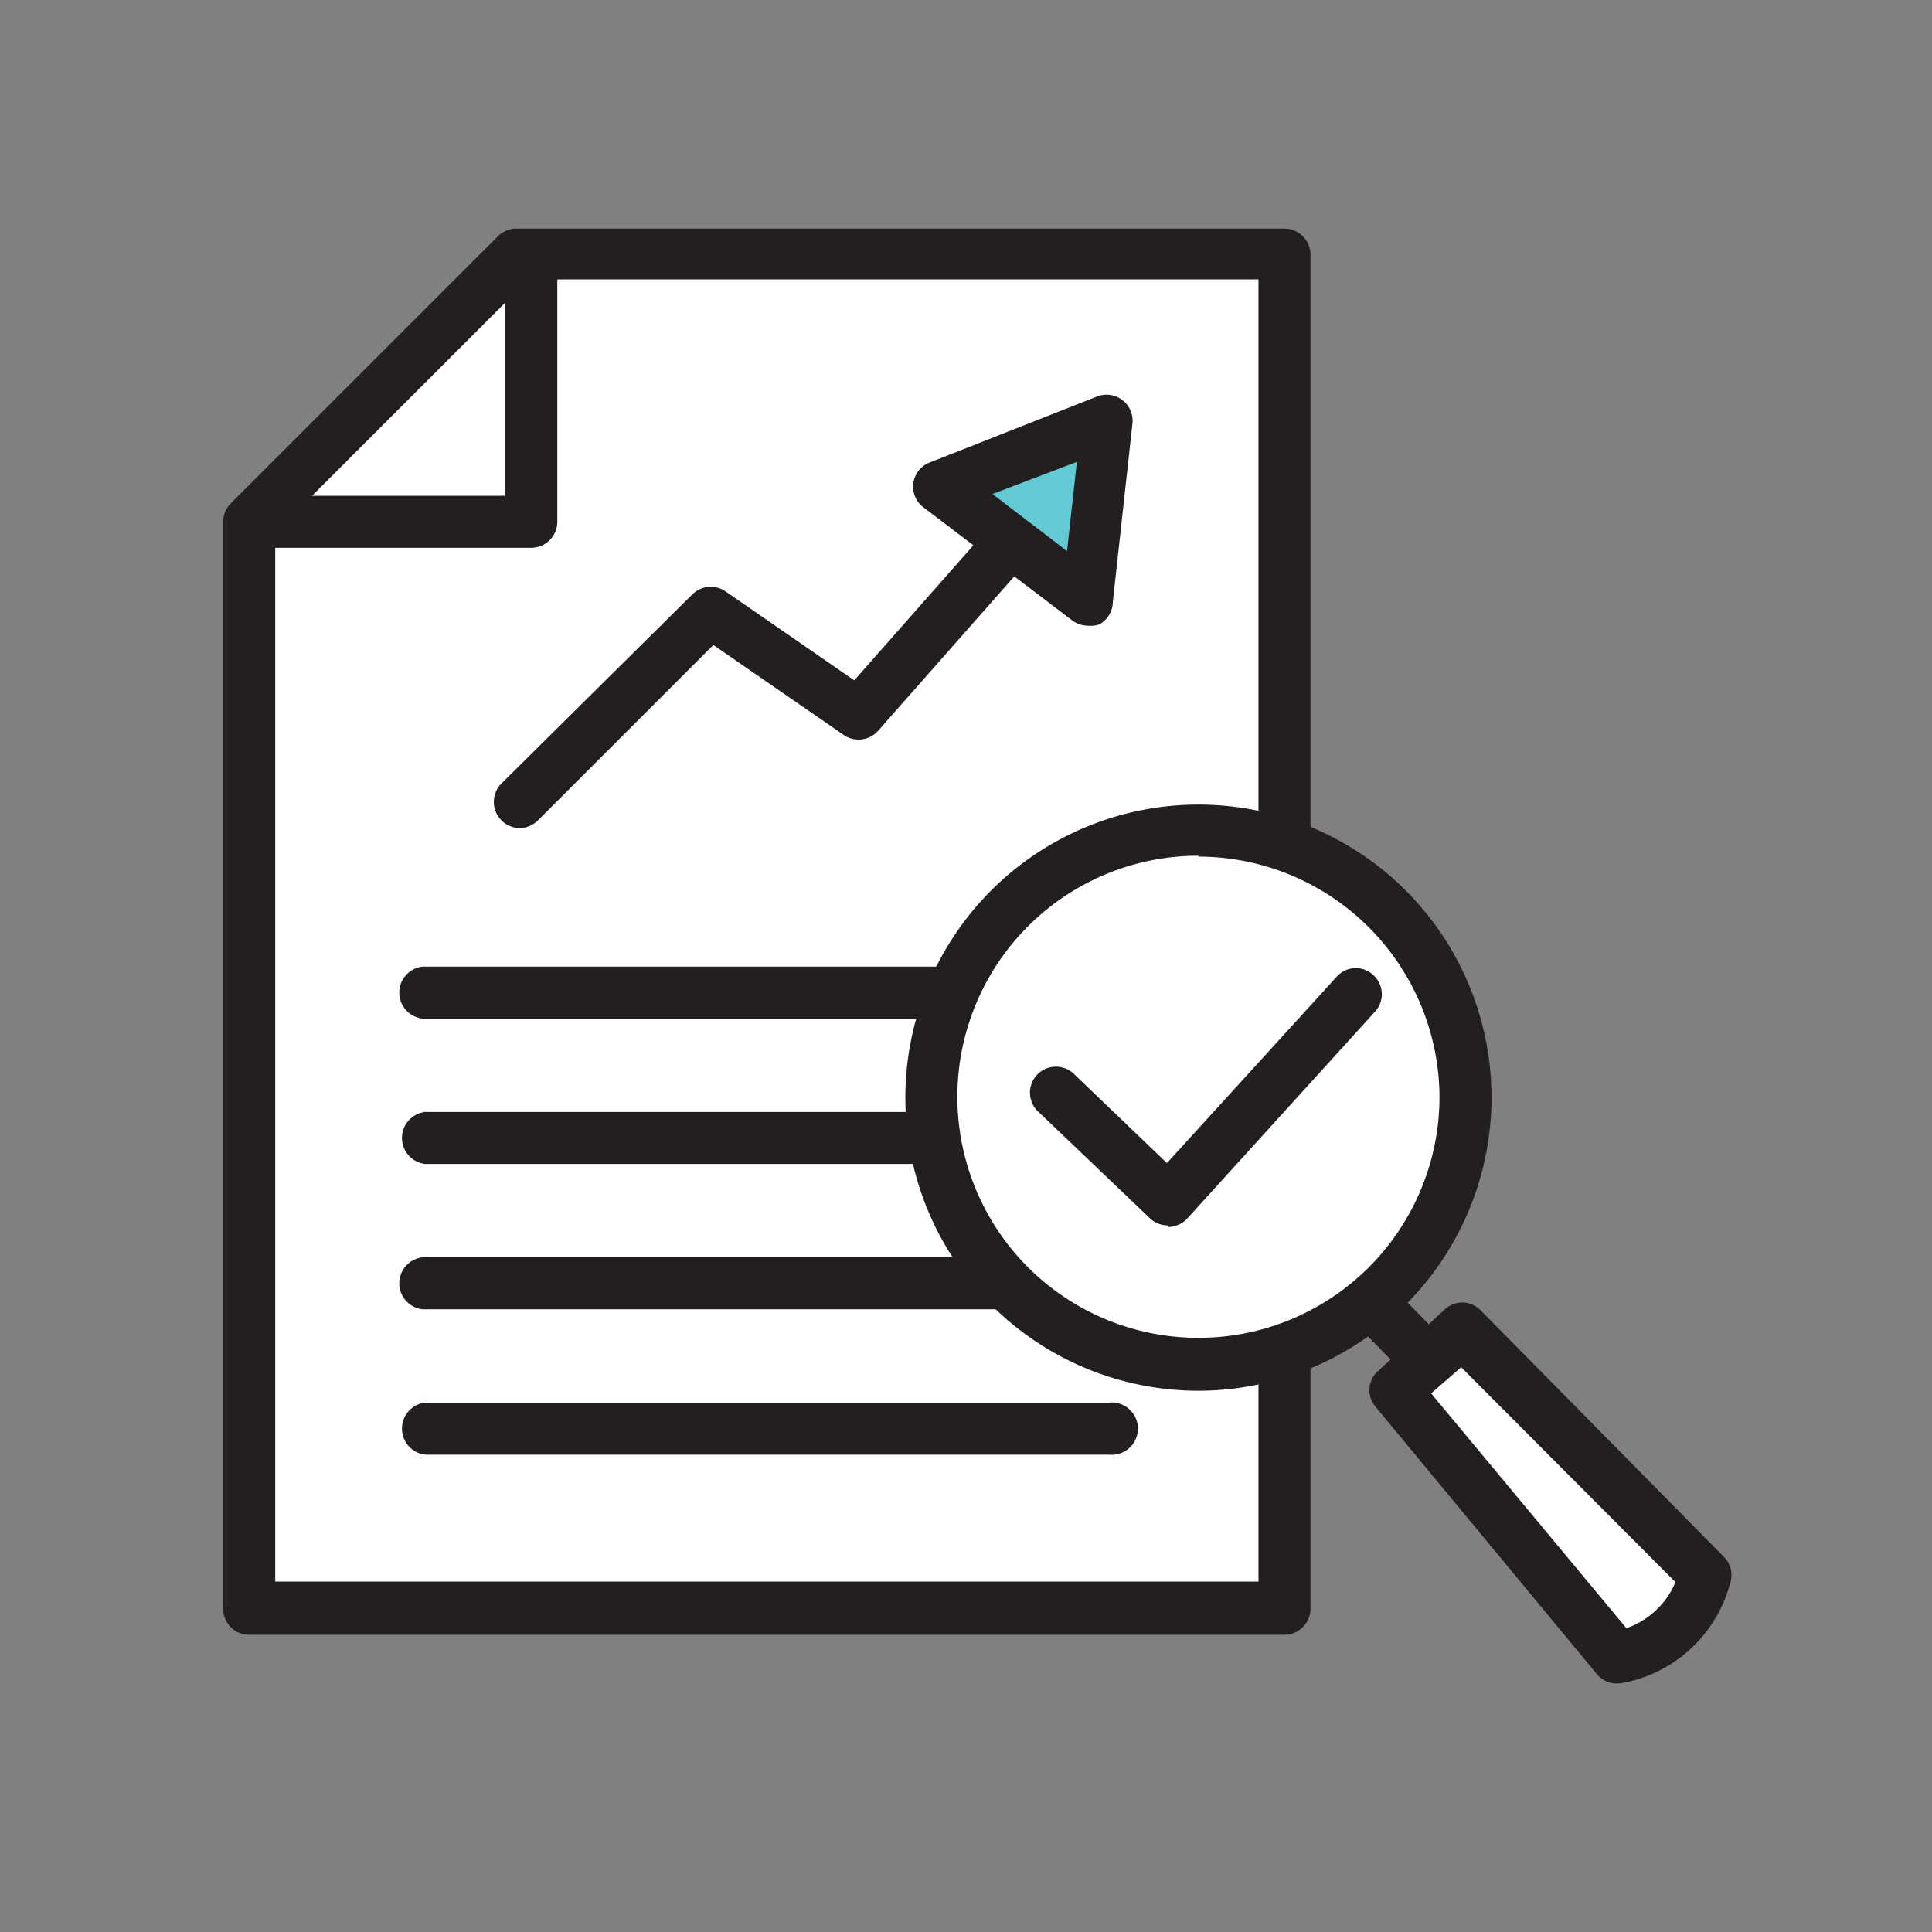
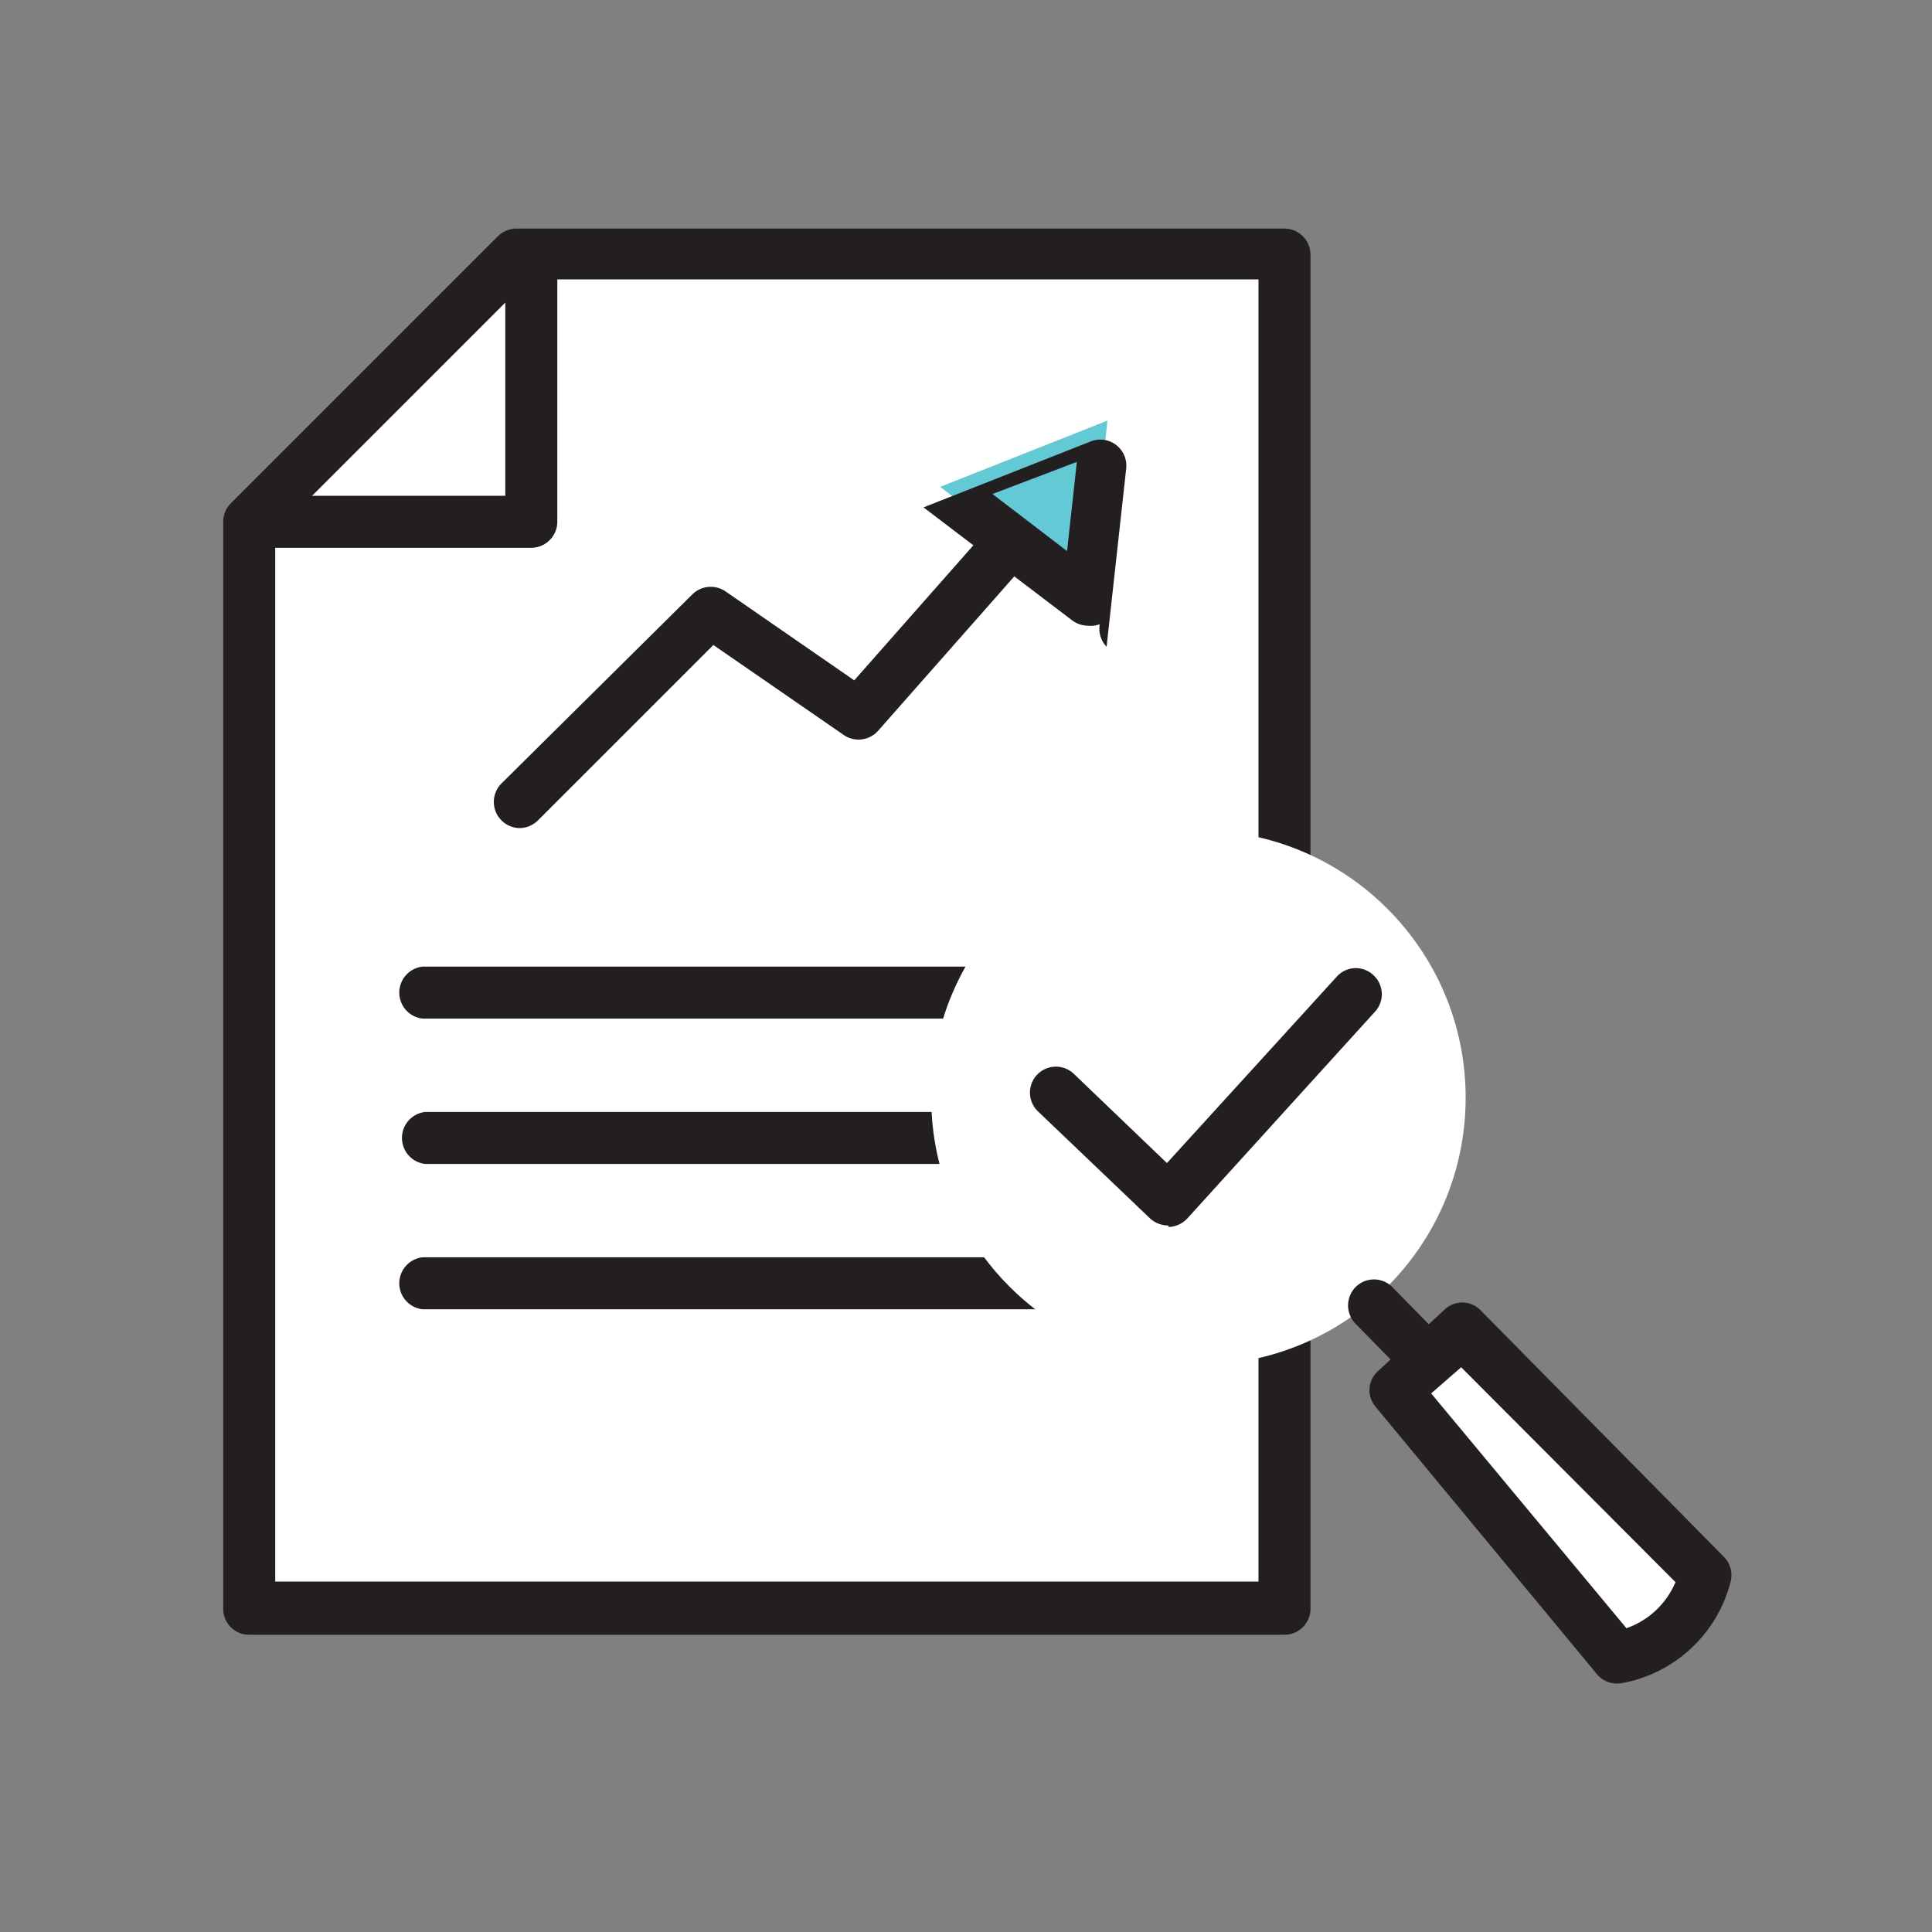
<svg xmlns="http://www.w3.org/2000/svg" id="Aqua_Fills" data-name="Aqua Fills" viewBox="0 0 65 65">
  <rect x="0" y="0" width="65" height="65" fill="#808080" stroke="none" />
  <defs>
    <style>.cls-1{fill:#fff;}.cls-2{fill:#231f20;}.cls-3{fill:#63c9d5;}</style>
  </defs>
  <polygon class="cls-1" points="43.21 8.52 17.42 8.52 8.38 17.55 8.38 54.08 43.21 54.08 43.21 8.52" />
  <path class="cls-2" d="M43.21,55H8.38a.87.87,0,0,1-.87-.88V17.56a.87.87,0,0,1,.25-.62l9-9a.89.89,0,0,1,.62-.25H43.21a.88.88,0,0,1,.88.87V54.08A.88.88,0,0,1,43.21,55ZM9.26,53.21H42.34V9.4H17.78L9.26,17.92Z" />
  <path class="cls-2" d="M17.88,18.43h-9a.88.88,0,1,1,0-1.75H17V8.52a.88.88,0,0,1,1.75,0v9A.88.88,0,0,1,17.88,18.43Z" />
  <path class="cls-2" d="M17.49,27.86a.88.88,0,0,1-.62-1.5L23.29,20a.88.88,0,0,1,1.11-.11l4.34,3,4.41-5A.88.88,0,0,1,34.47,19l-4.93,5.59a.88.88,0,0,1-1.15.14L24,21.7l-5.9,5.9A.89.89,0,0,1,17.49,27.86Z" />
  <polygon class="cls-3" points="31.63 16.38 36.6 20.17 37.26 14.15 31.63 16.38" />
-   <path class="cls-2" d="M36.6,21.05a.89.89,0,0,1-.53-.18l-5-3.8a.87.87,0,0,1,.21-1.51l5.63-2.22a.87.87,0,0,1,.85.12.88.88,0,0,1,.34.79l-.66,6A.88.88,0,0,1,37,21,.84.84,0,0,1,36.6,21.05Zm-3.21-4.43,2.51,1.92.33-3Z" />
+   <path class="cls-2" d="M36.6,21.05a.89.89,0,0,1-.53-.18l-5-3.8l5.63-2.22a.87.87,0,0,1,.85.12.88.88,0,0,1,.34.79l-.66,6A.88.88,0,0,1,37,21,.84.84,0,0,1,36.6,21.05Zm-3.21-4.43,2.51,1.92.33-3Z" />
  <path class="cls-2" d="M37.37,34.27H14.22a.88.88,0,0,1,0-1.75H37.37a.88.88,0,1,1,0,1.75Z" />
  <path class="cls-2" d="M37.31,39.16h-23a.88.88,0,0,1,0-1.75h23a.88.88,0,1,1,0,1.75Z" />
  <path class="cls-2" d="M37.37,44.05H14.22a.88.88,0,0,1,0-1.75H37.37a.88.88,0,1,1,0,1.75Z" />
-   <path class="cls-2" d="M37.31,48.94h-23a.88.88,0,0,1,0-1.75h23a.88.88,0,1,1,0,1.75Z" />
  <circle class="cls-1" cx="40.32" cy="36.93" r="8.99" />
-   <path class="cls-2" d="M40.32,46.79a9.86,9.86,0,1,1,9.86-9.86A9.87,9.87,0,0,1,40.32,46.79Zm0-18a8.11,8.11,0,1,0,8.11,8.11A8.12,8.12,0,0,0,40.32,28.82Z" />
  <path class="cls-2" d="M47.78,46.38a.88.88,0,0,1-.63-.27l-1.54-1.57a.88.88,0,0,1,0-1.24.87.87,0,0,1,1.23,0l1.54,1.57a.87.87,0,0,1,0,1.24A.9.9,0,0,1,47.78,46.38Z" />
  <path class="cls-1" d="M47,46.8l2.23-2L57.38,53a3.78,3.78,0,0,1-3,2.77Z" />
  <path class="cls-2" d="M54.4,56.64a.87.87,0,0,1-.67-.31l-7.45-9a.86.86,0,0,1,.08-1.2l2.23-2.06a.86.86,0,0,1,1.21,0L58,52.38a.87.87,0,0,1,.23.81,4.63,4.63,0,0,1-3.68,3.44Zm-6.25-9.76,6.57,7.9a2.8,2.8,0,0,0,1.65-1.55L49.16,46Z" />
  <path class="cls-2" d="M39.3,41.23a.9.9,0,0,1-.61-.24l-3.77-3.6a.87.87,0,0,1,1.21-1.26l3.13,3L45,32.83a.86.86,0,0,1,1.23,0,.87.87,0,0,1,0,1.24L39.94,41a.9.9,0,0,1-.62.28Z" />
</svg>